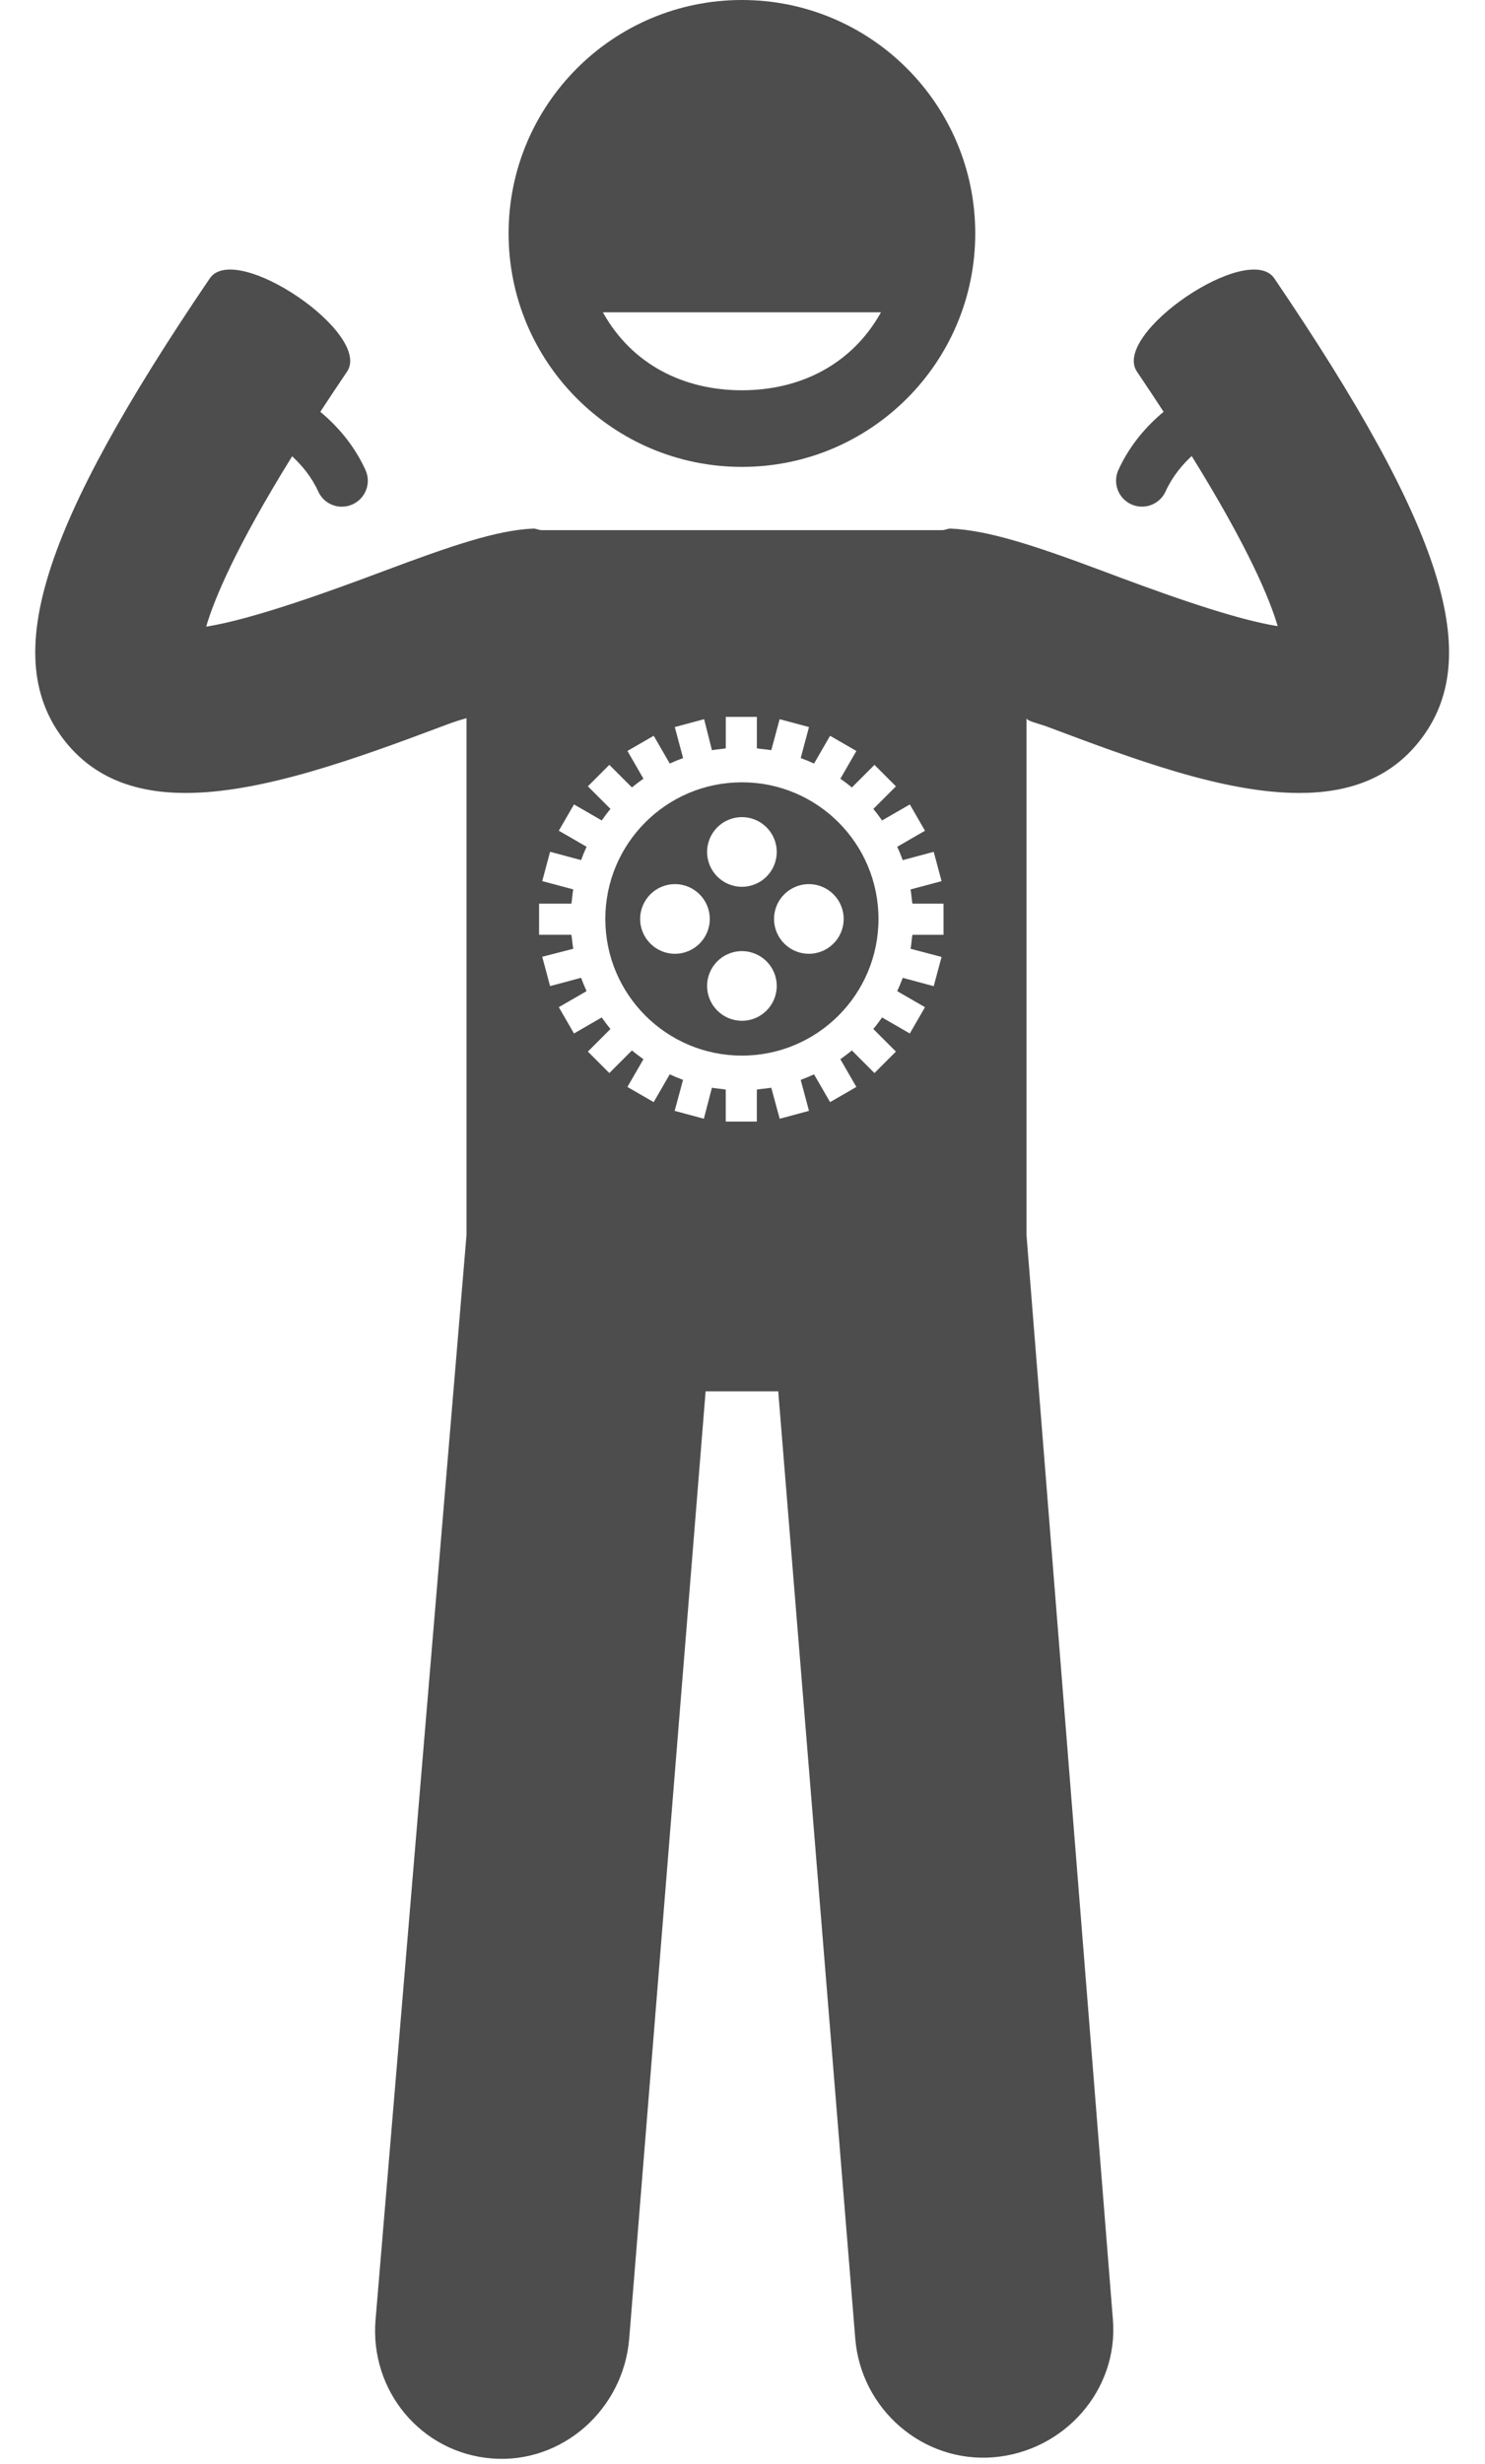
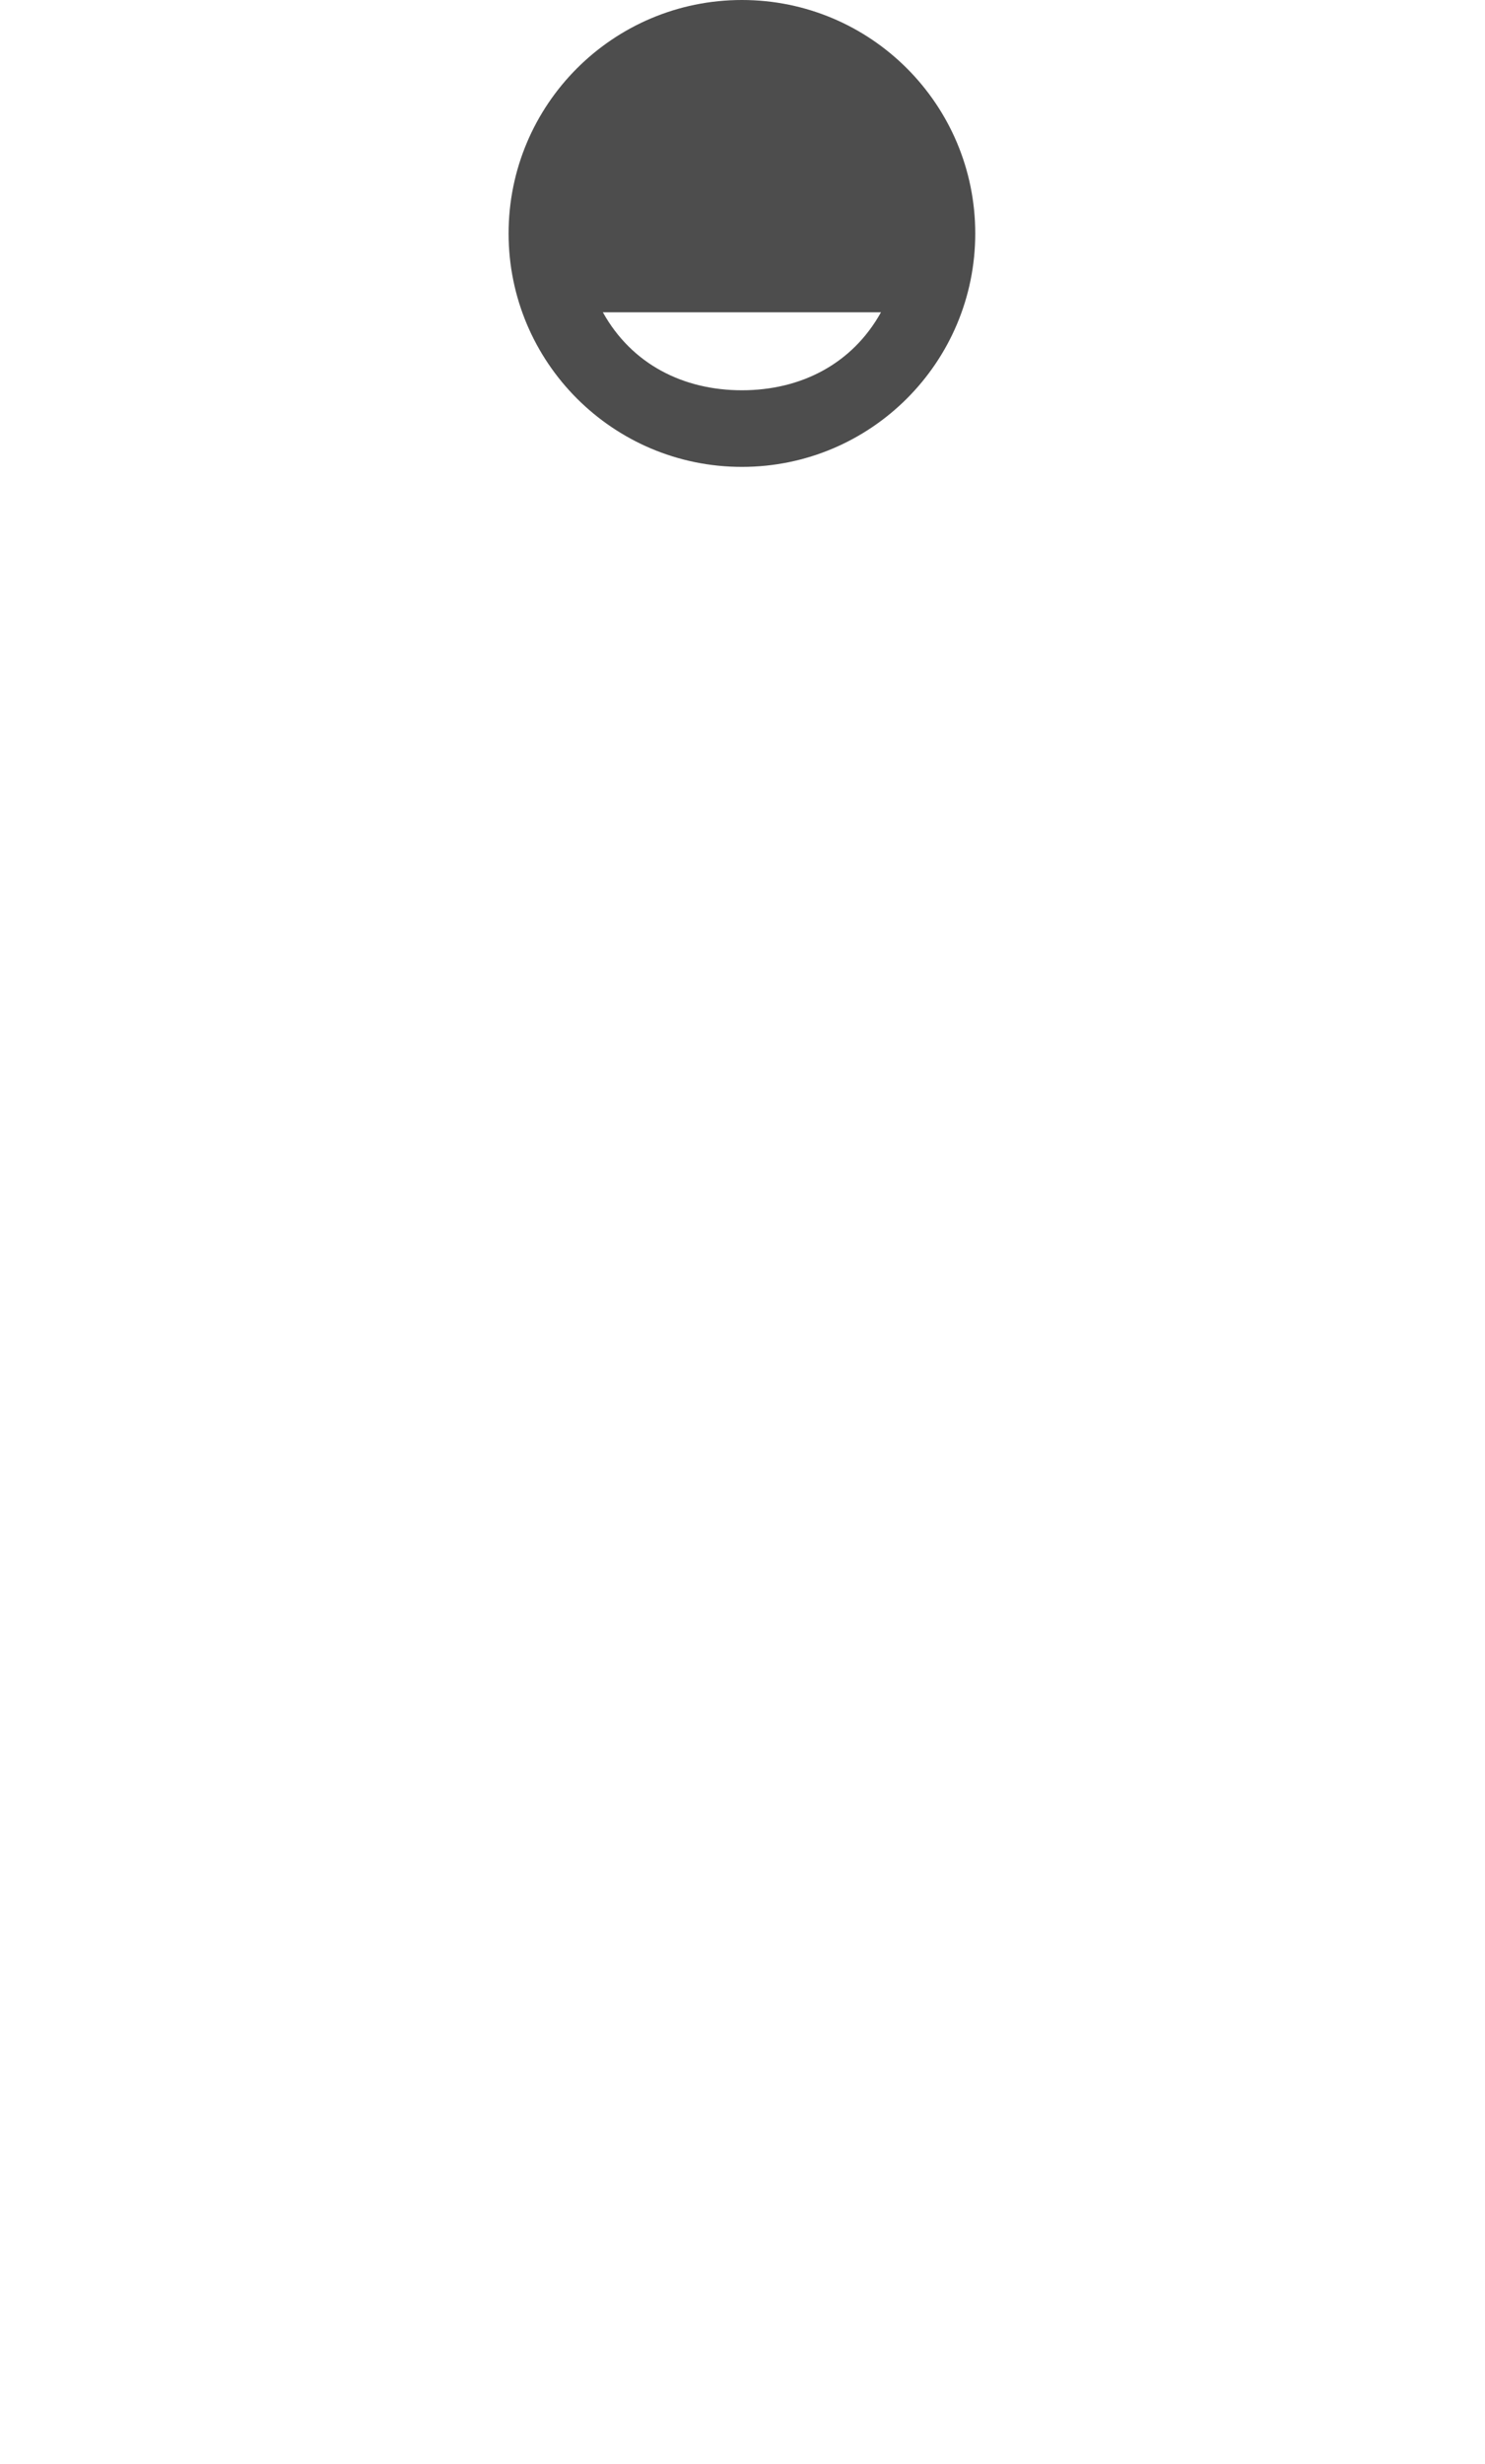
<svg xmlns="http://www.w3.org/2000/svg" fill="#4d4d4d" height="237.5" preserveAspectRatio="xMidYMid meet" version="1" viewBox="-3.4 0.0 143.2 237.5" width="143.2" zoomAndPan="magnify">
  <g id="change1_1">
    <path d="M45.644,22.5c0,12.427,10.074,22.5,22.5,22.5c12.428,0,22.5-10.073,22.5-22.5c0-12.427-10.072-22.5-22.5-22.5 C55.718,0,45.644,10.073,45.644,22.5z M68.144,37.615c-5.668,0-10.632-2.518-13.411-7.518h26.823 C78.776,35.096,73.812,37.615,68.144,37.615z" fill="inherit" />
-     <path d="M2.841,71.404c2.881,3.662,6.96,5.024,11.666,5.023c7.36,0,16.496-3.334,24.717-6.417c0.67-0.251,1.362-0.52,2.362-0.792 v49.813l-8.774,104.59c-0.555,6.807,4.392,12.772,11.196,13.327c6.805,0.554,12.712-4.736,13.267-11.543l7.368-91.31h7.002 l7.429,91.31c0.555,6.808,6.523,11.985,13.328,11.43c6.805-0.555,12.071-6.464,11.516-13.271l-8.332-104.535V69.219 c0,0.272,1.251,0.541,1.92,0.792c8.221,3.083,17.013,6.417,24.374,6.417c4.706,0.001,8.736-1.361,11.617-5.023 c6.285-7.987,2.34-20.483-14.007-44.567c-2.481-3.657-15.732,5.329-13.251,8.984c0.923,1.36,1.762,2.636,2.567,3.869 c-1.541,1.28-3.22,3.112-4.357,5.6c-0.573,1.256-0.022,2.739,1.234,3.313c0.337,0.154,0.69,0.227,1.036,0.227 c0.949,0,1.856-0.542,2.276-1.462c0.656-1.437,1.599-2.565,2.522-3.415c5.459,8.806,7.528,13.78,8.289,16.391 c-4.575-0.701-12.6-3.71-16.88-5.315c-6.891-2.584-11.121-3.912-14.614-4.083c-0.28-0.031-0.563,0.15-0.851,0.15H48.827 c-0.288,0-0.571-0.181-0.851-0.15c-3.493,0.171-7.723,1.598-14.614,4.182c-4.28,1.605-12.305,4.565-16.88,5.266 c0.761-2.612,2.83-7.611,8.289-16.417c0.923,0.85,1.866,1.966,2.522,3.403c0.42,0.919,1.327,1.456,2.276,1.456 c0.347,0,0.7-0.076,1.037-0.23c1.256-0.574,1.809-2.058,1.235-3.314c-1.137-2.489-2.812-4.321-4.353-5.601 c0.806-1.233,1.651-2.509,2.574-3.869c2.481-3.655-10.757-12.642-13.238-8.985C0.477,50.921-3.444,63.417,2.841,71.404z M59.64,70.915l1.546,2.678c0.42-0.195,0.849-0.371,1.287-0.531l-0.801-2.988l2.827-0.758l0.753,2.987 c0.455-0.079,1.333-0.146,1.333-0.188v-3.019h3v3.019c0,0.041,0.936,0.108,1.391,0.188l0.806-2.987l2.83,0.758l-0.799,2.988 c0.438,0.16,0.868,0.336,1.287,0.531l1.546-2.678l2.535,1.464l-1.544,2.675c0.381,0.268,0.753,0.546,1.109,0.844l2.18-2.18 l2.07,2.07l-2.18,2.18c0.298,0.356,0.576,0.729,0.844,1.109l2.675-1.544l1.463,2.535l-2.678,1.546 c0.195,0.42,0.371,0.849,0.531,1.287l2.988-0.801l0.758,2.827l-2.987,0.795c0.079,0.455,0.146,1.375,0.188,1.375h2.987v3h-2.987 c-0.041,0-0.108,0.894-0.188,1.349l2.987,0.785l-0.758,2.819l-2.988-0.805c-0.16,0.438-0.336,0.865-0.532,1.285l2.678,1.545 l-1.463,2.534l-2.675-1.545c-0.268,0.381-0.546,0.753-0.844,1.109l2.18,2.18l-2.07,2.07l-2.18-2.18 c-0.356,0.298-0.729,0.576-1.109,0.844l1.544,2.675l-2.535,1.463l-1.546-2.678c-0.42,0.195-0.849,0.371-1.287,0.532l0.801,2.988 l-2.827,0.758l-0.811-2.987c-0.455,0.079-1.391,0.146-1.391,0.188v3.072h-3v-3.072c0-0.041-0.878-0.108-1.333-0.188l-0.777,2.987 l-2.815-0.758l0.807-2.988c-0.438-0.16-0.864-0.336-1.284-0.532l-1.545,2.678l-2.534-1.463l1.545-2.675 c-0.381-0.268-0.753-0.546-1.109-0.844l-2.18,2.18l-2.07-2.07l2.18-2.18c-0.298-0.356-0.576-0.729-0.844-1.109l-2.675,1.544 l-1.463-2.535l2.678-1.546c-0.195-0.42-0.371-0.849-0.531-1.287l-2.988,0.801l-0.758-2.827l2.987-0.769 c-0.079-0.455-0.146-1.349-0.188-1.349h-3.103v-3h3.103c0.041,0,0.108-0.92,0.188-1.375l-2.987-0.798l0.758-2.826l2.988,0.801 c0.16-0.438,0.336-0.867,0.531-1.286l-2.678-1.546l1.464-2.535l2.675,1.544c0.268-0.381,0.546-0.753,0.844-1.109l-2.18-2.18 l2.07-2.07l2.18,2.18c0.356-0.298,0.729-0.576,1.109-0.844l-1.544-2.675L59.64,70.915z" fill="inherit" />
-     <path d="M54.972,88.57c0,7.274,5.897,13.171,13.171,13.171s13.171-5.897,13.171-13.171s-5.897-13.171-13.171-13.171 S54.972,81.296,54.972,88.57z M74.6,85.213c1.854,0,3.357,1.503,3.357,3.357c0,1.854-1.503,3.357-3.357,3.357 s-3.357-1.503-3.357-3.357C71.243,86.716,72.746,85.213,74.6,85.213z M61.687,91.927c-1.854,0-3.357-1.503-3.357-3.357 c0-1.854,1.503-3.357,3.357-3.357c1.854,0,3.357,1.503,3.357,3.357C65.045,90.424,63.541,91.927,61.687,91.927z M68.144,98.384 c-1.854,0-3.357-1.503-3.357-3.357s1.503-3.357,3.357-3.357c1.854,0,3.357,1.503,3.357,3.357S69.998,98.384,68.144,98.384z M68.144,78.756c1.854,0,3.357,1.503,3.357,3.357c0,1.854-1.503,3.357-3.357,3.357c-1.854,0-3.357-1.503-3.357-3.357 C64.786,80.259,66.289,78.756,68.144,78.756z" fill="inherit" />
  </g>
</svg>